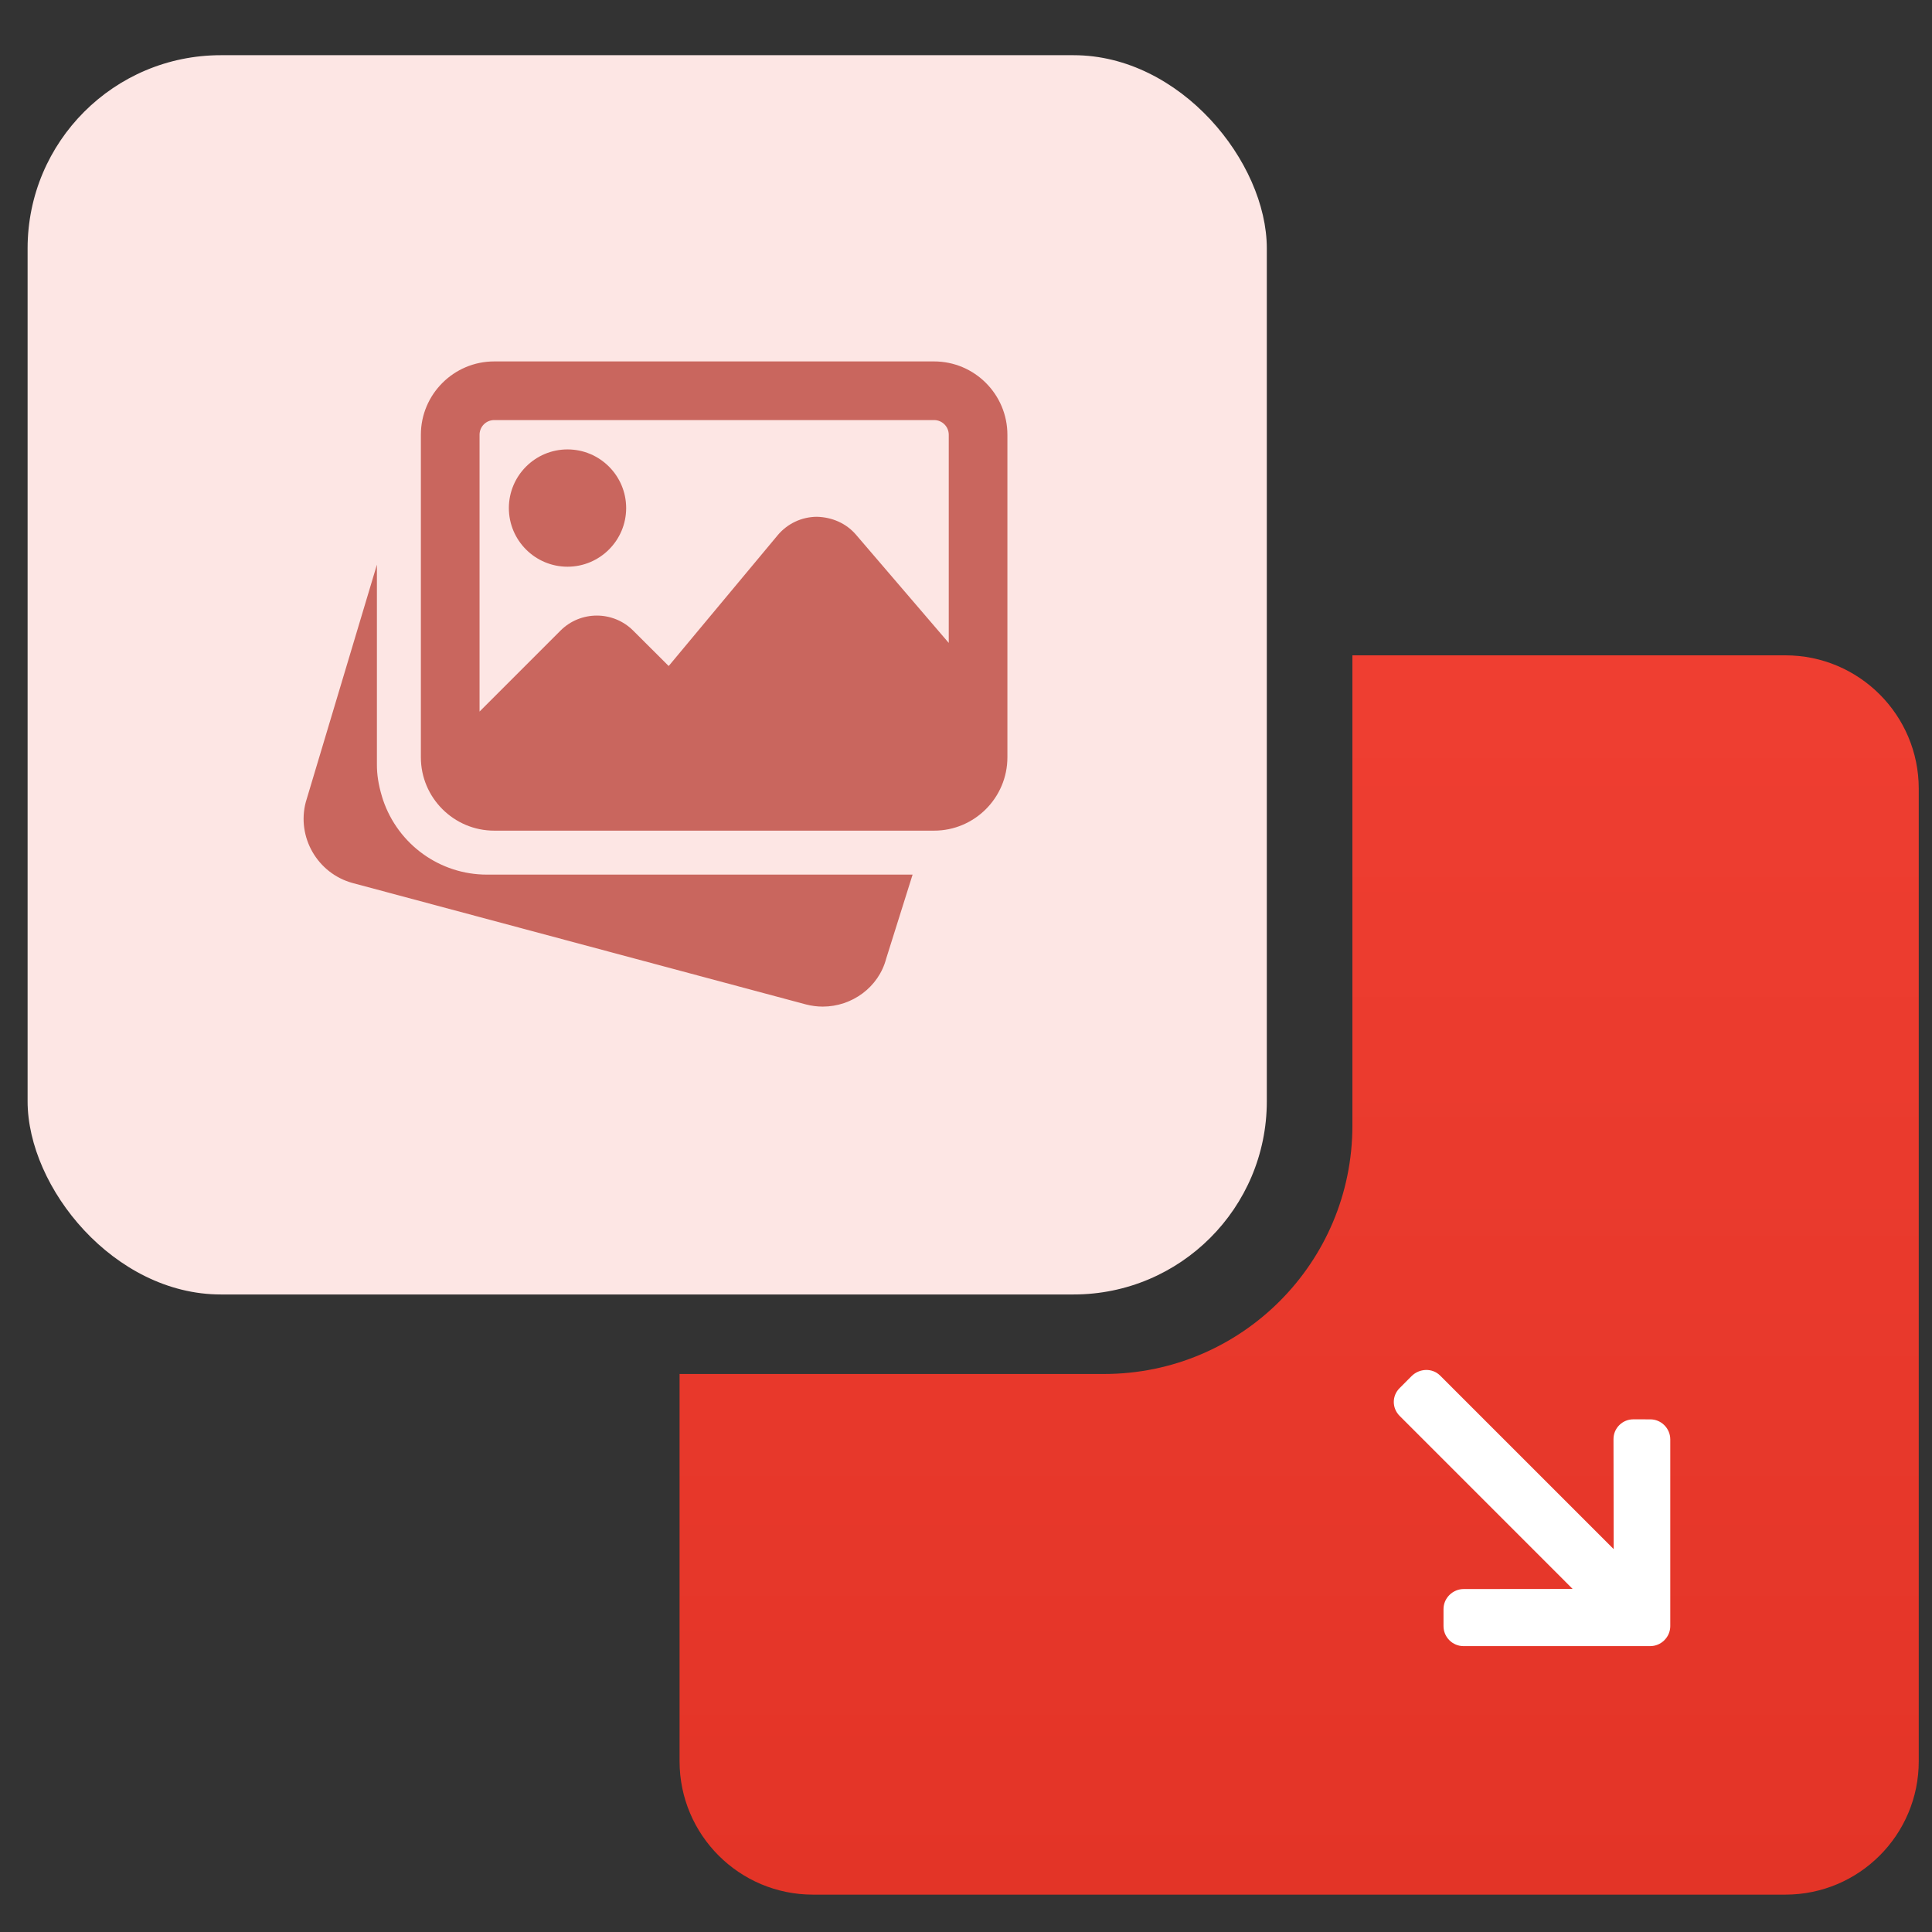
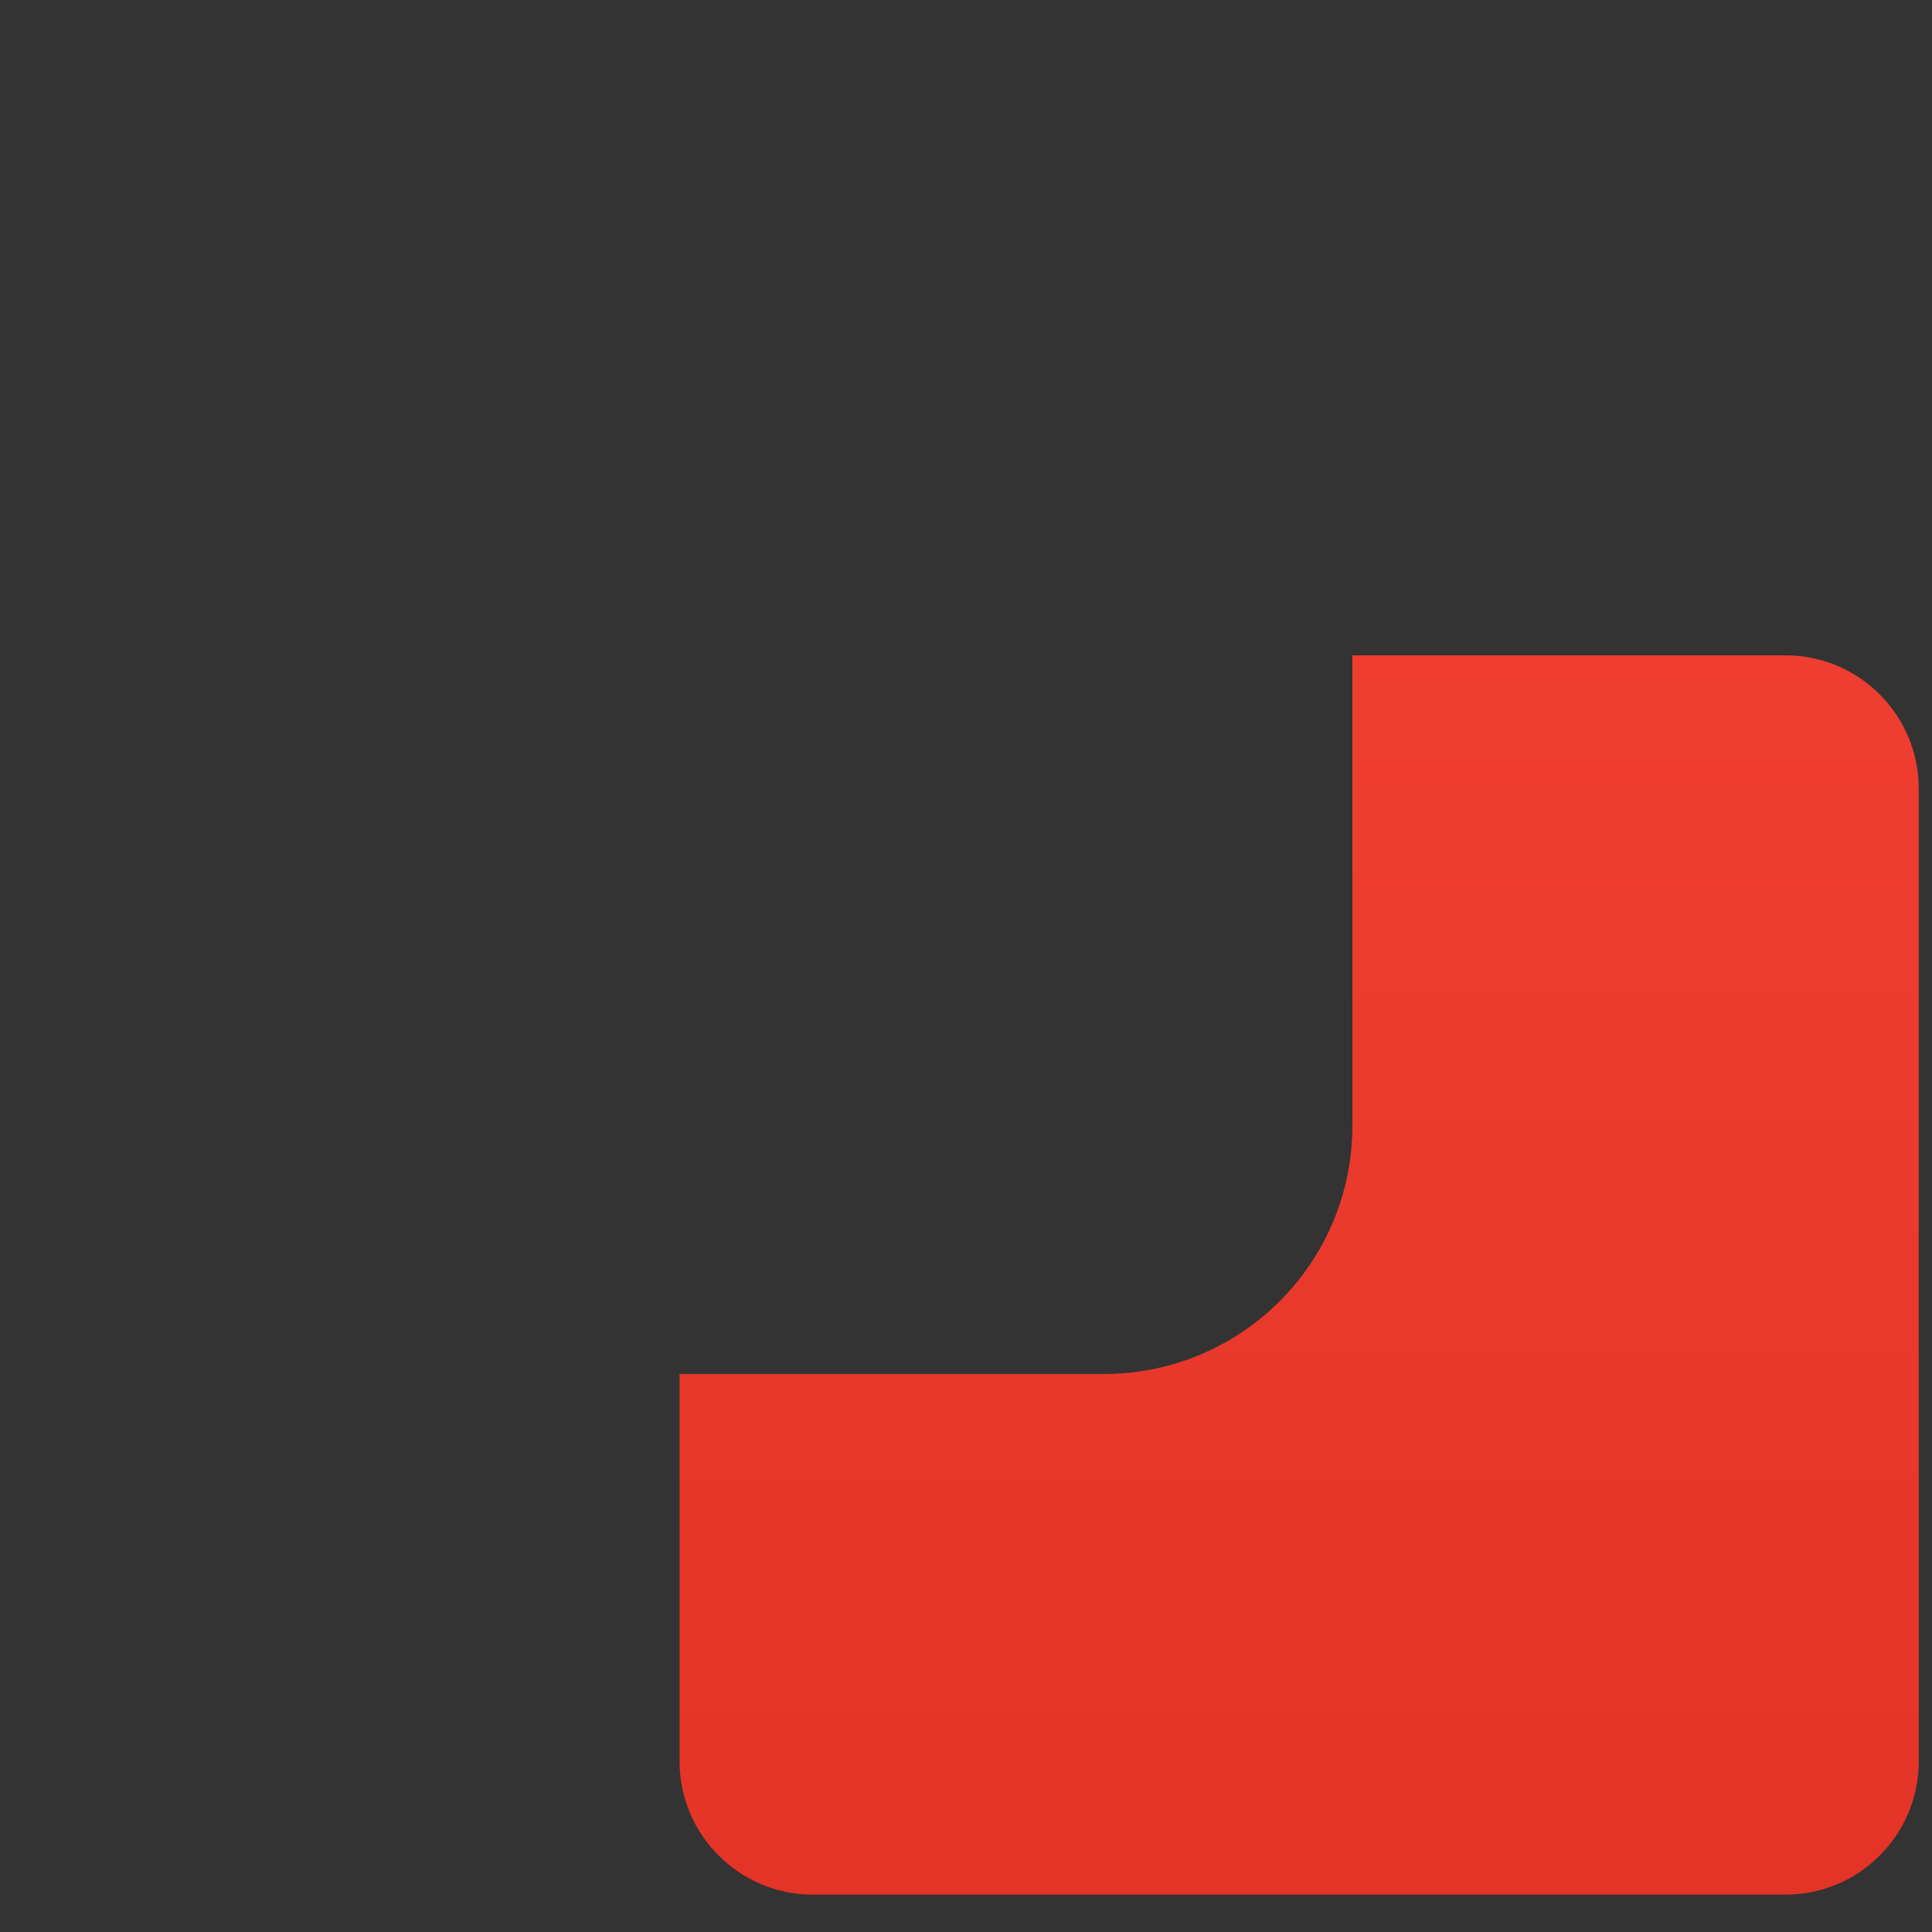
<svg xmlns="http://www.w3.org/2000/svg" width="70" height="70" viewBox="0 0 70 70" fill="none">
  <rect x="0" y="0" width="70" height="70" fill="#333333" stroke="none" />
-   <rect x="1" y="2" width="44.899" height="44.901" rx="7" fill="#FDE6E4" />
  <g clip-path="url(#clip0_2002_30)">
    <path d="M17.64 31.689C15.939 31.689 14.426 30.6 13.877 28.979L13.839 28.857C13.71 28.427 13.656 28.066 13.656 27.705V20.46L11.078 29.065C10.746 30.33 11.502 31.642 12.77 31.992L29.199 36.392C29.404 36.445 29.61 36.471 29.811 36.471C30.87 36.471 31.837 35.768 32.108 34.733L33.065 31.689H17.64Z" fill="#C9665E" />
    <path d="M20.562 20.533C21.734 20.533 22.687 19.58 22.687 18.408C22.687 17.236 21.734 16.283 20.562 16.283C19.39 16.283 18.437 17.236 18.437 18.408C18.437 19.58 19.39 20.533 20.562 20.533Z" fill="#C9665E" />
    <path d="M33.844 13.095H17.906C16.442 13.095 15.249 14.287 15.249 15.752V27.439C15.249 28.903 16.442 30.096 17.906 30.096H33.844C35.308 30.096 36.5 28.903 36.5 27.439V15.752C36.5 14.287 35.308 13.095 33.844 13.095ZM17.906 15.22H33.844C34.137 15.22 34.375 15.458 34.375 15.752V23.294L31.018 19.378C30.663 18.96 30.147 18.737 29.594 18.724C29.043 18.728 28.527 18.972 28.174 19.395L24.228 24.131L22.942 22.849C22.215 22.122 21.033 22.122 20.307 22.849L17.375 25.781V15.752C17.375 15.458 17.613 15.22 17.906 15.22Z" fill="#C9665E" />
  </g>
  <path d="M64.688 23.744C67.357 23.744 69.52 25.908 69.52 28.577V63.813C69.52 66.482 67.357 68.646 64.688 68.646H29.455C26.786 68.646 24.622 66.482 24.622 63.813V49.782H40C44.971 49.782 49 45.753 49 40.782V23.744H64.688Z" fill="url(#paint0_linear_2002_30)" />
  <g clip-path="url(#clip1_2002_30)">
-     <path d="M59.789 59.642L53.026 59.642C52.833 59.642 52.651 59.566 52.514 59.429C52.377 59.292 52.301 59.11 52.301 58.917L52.301 58.303C52.301 58.11 52.377 57.928 52.514 57.791C52.651 57.654 52.838 57.574 53.03 57.574L56.98 57.57L50.713 51.302C50.43 51.02 50.428 50.575 50.711 50.293L51.145 49.858C51.428 49.576 51.894 49.556 52.177 49.838L58.467 56.128L58.46 52.145C58.46 51.952 58.532 51.773 58.669 51.636C58.806 51.499 58.987 51.425 59.179 51.425L59.793 51.426C59.986 51.426 60.167 51.502 60.304 51.639C60.441 51.777 60.517 51.959 60.517 52.152L60.517 58.915C60.517 59.108 60.441 59.291 60.303 59.428C60.165 59.566 59.983 59.642 59.789 59.642Z" fill="white" />
-   </g>
+     </g>
  <defs>
    <linearGradient id="paint0_linear_2002_30" x1="57.136" y1="3.613" x2="57.136" y2="68.646" gradientUnits="userSpaceOnUse">
      <stop stop-color="#F44336" />
      <stop offset="1" stop-color="#E33427" />
    </linearGradient>
    <clipPath id="clip0_2002_30">
-       <rect width="25.5" height="25.5" fill="white" transform="translate(11 12)" />
-     </clipPath>
+       </clipPath>
    <clipPath id="clip1_2002_30">
      <rect width="13.242" height="13.242" fill="white" transform="translate(49 48.125)" />
    </clipPath>
  </defs>
</svg>